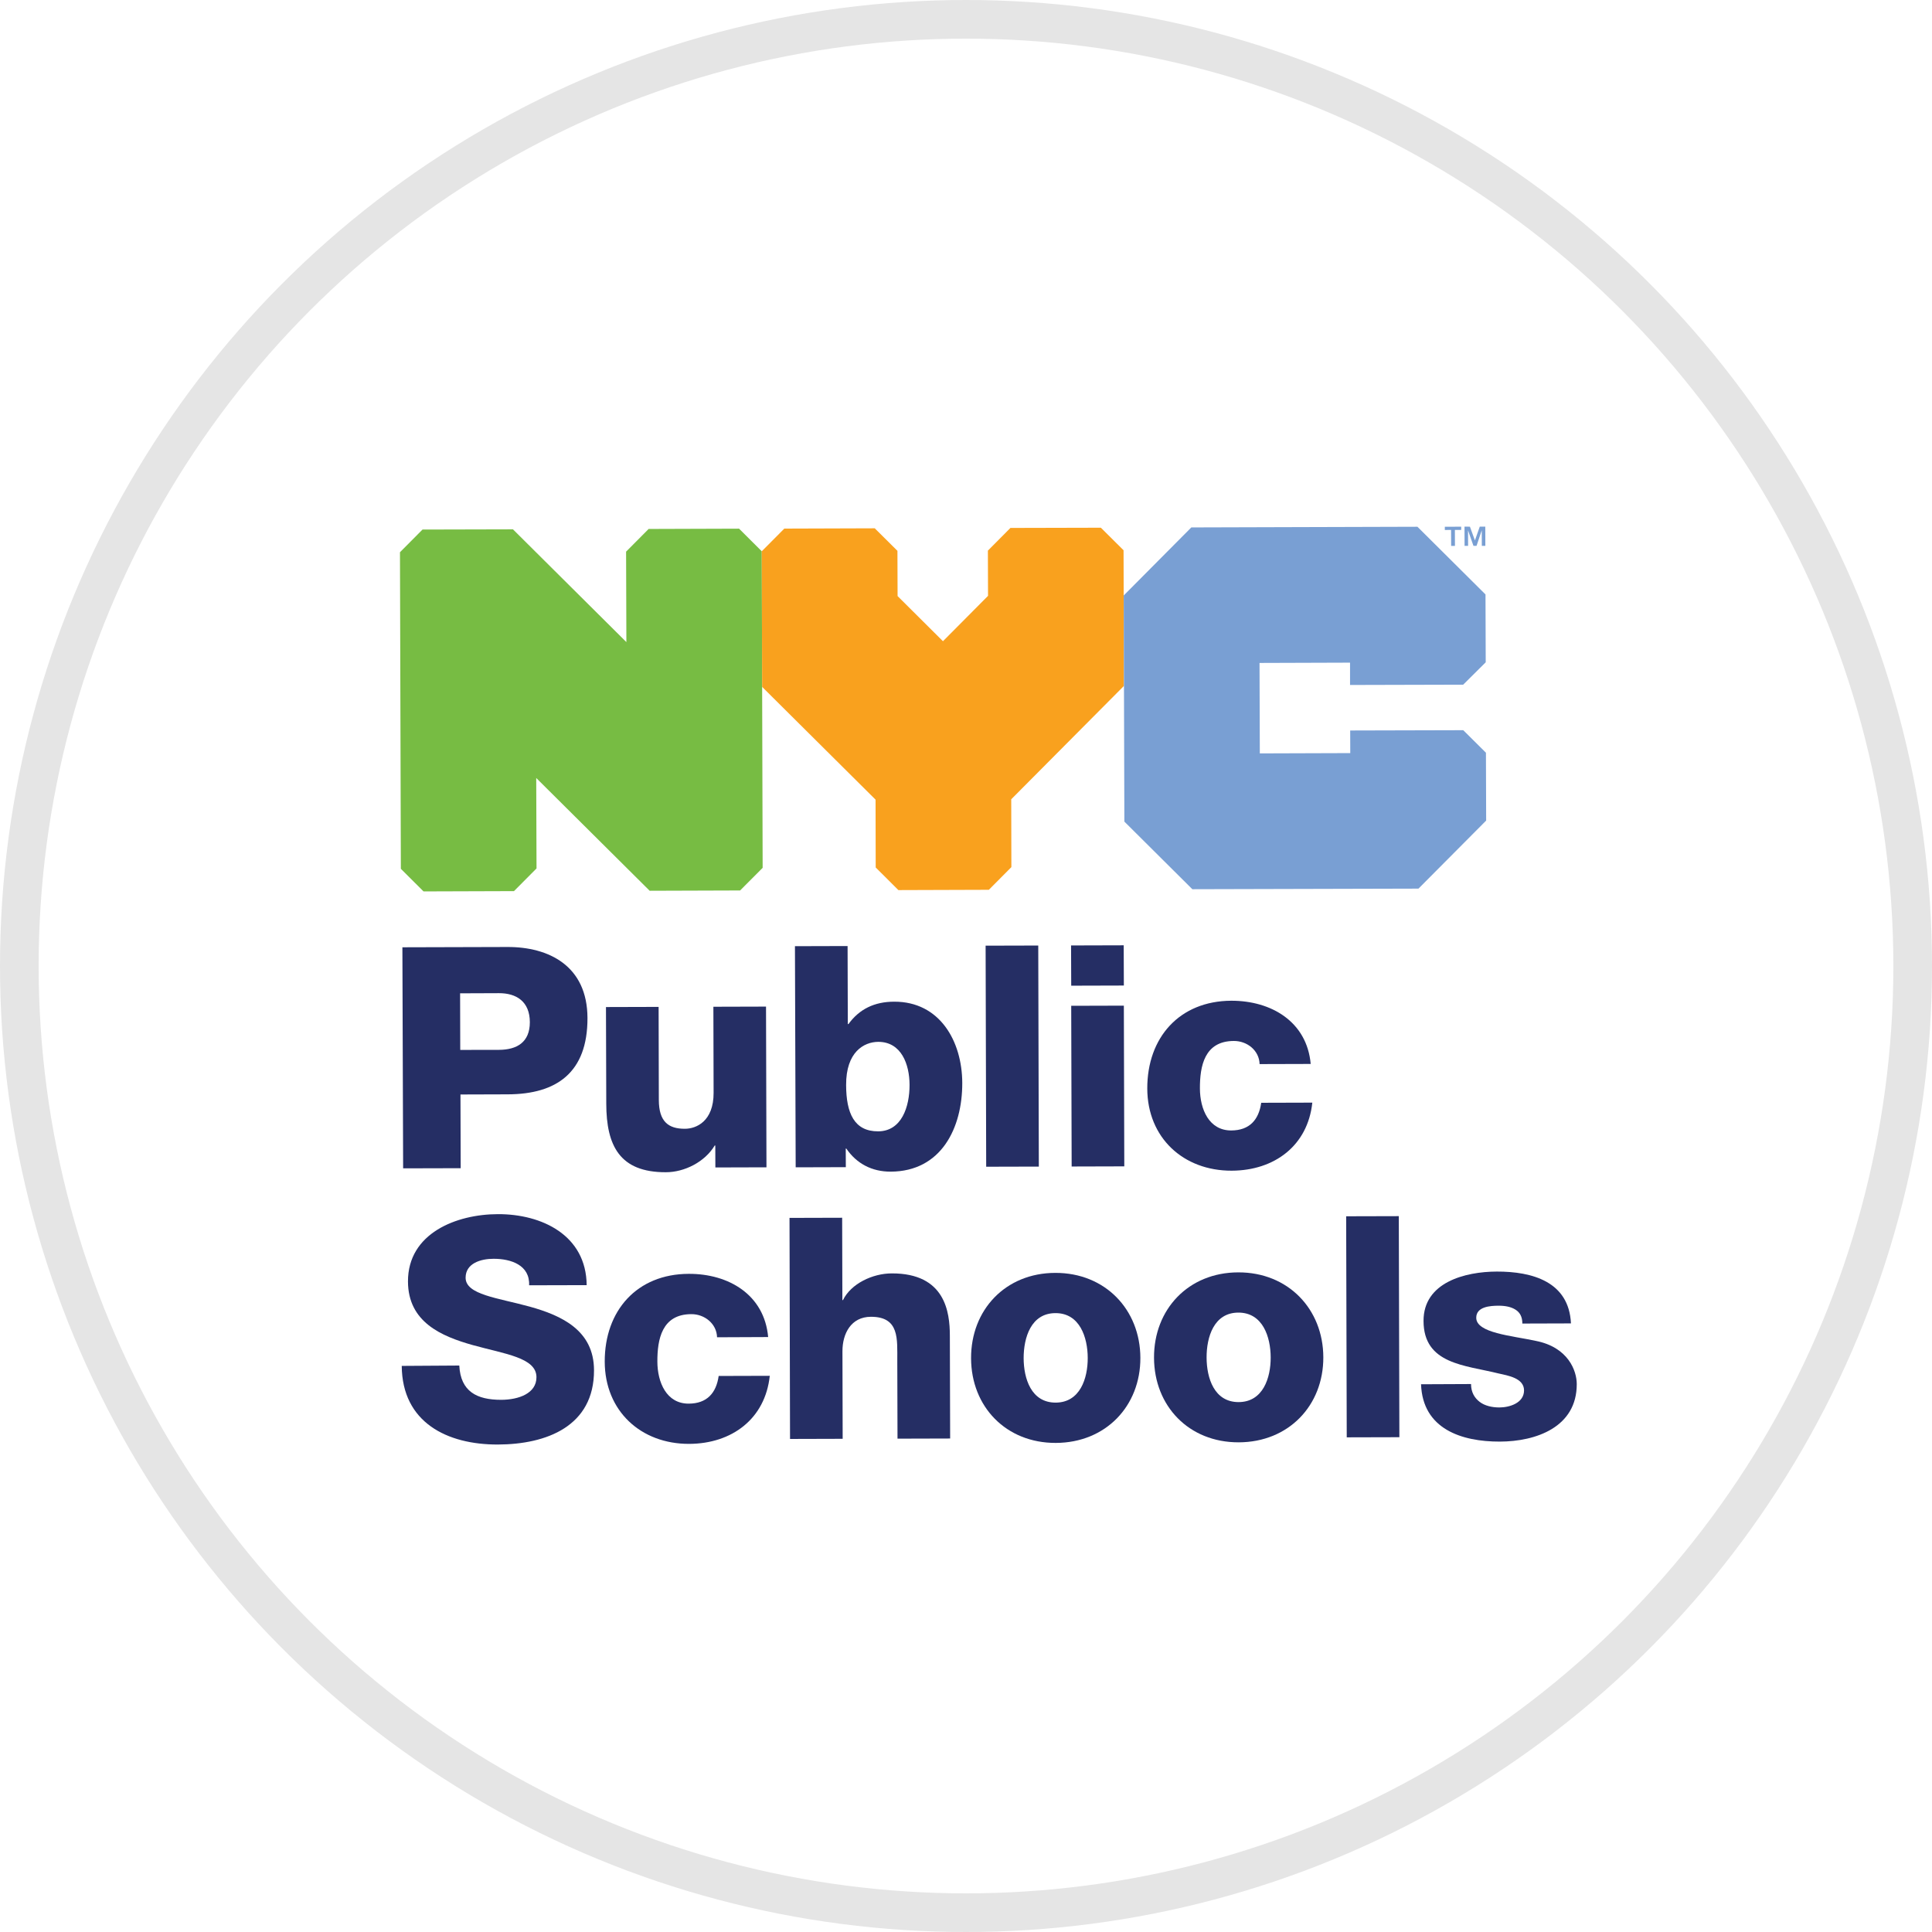
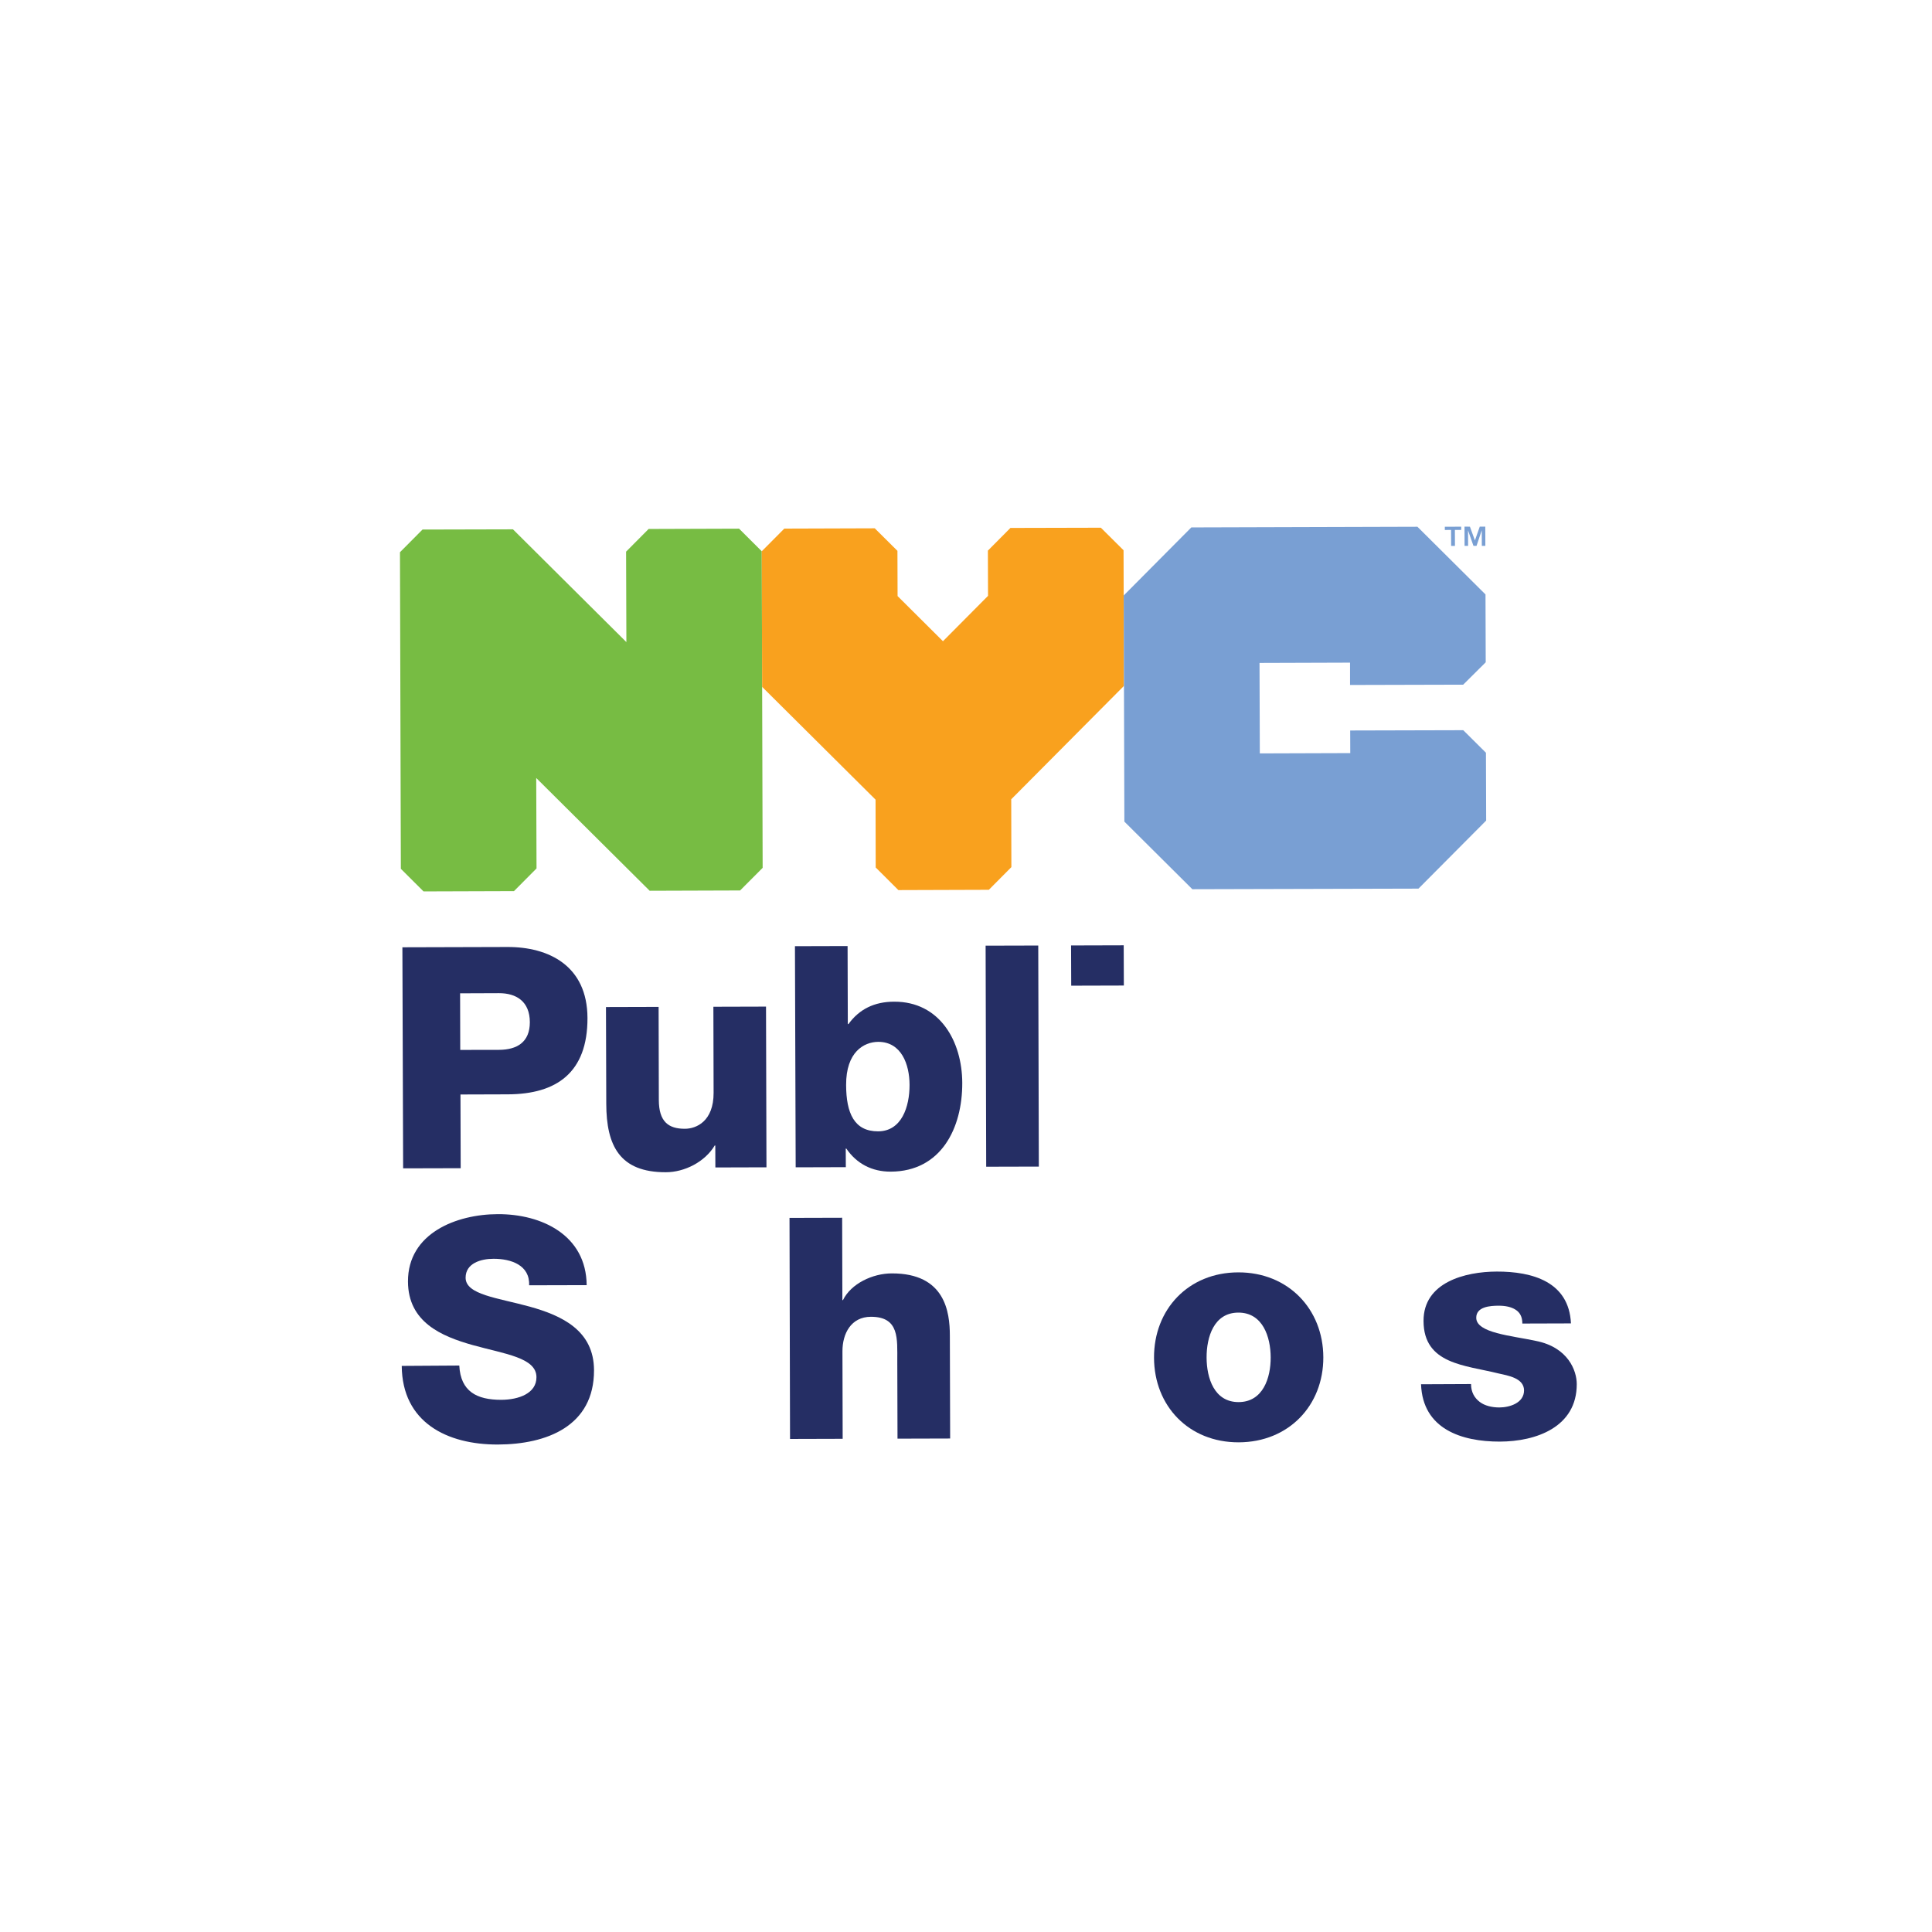
<svg xmlns="http://www.w3.org/2000/svg" version="1.1" id="Layer_1" viewBox="0 0 50 50" xml:space="preserve" fill="none">
  <style type="text/css">
	.st0{fill:#77BC43;}
	.st1{fill:#F9A11E;}
	.st2{fill:#799FD3;}
	.st3{fill:#252E64;}
</style>
-   <circle cx="25" cy="25" r="24.5" stroke="#E5E5E5" />
  <g transform="scale(0.190) translate(30.35, 46.32)">
    <polygon class="st0" points="70.32,25.69 58,25.73 54.93,28.82 54.97,41.14 39.52,25.78 27.2,25.81 24.13,28.9 24.25,72.02   27.34,75.1 39.66,75.06 42.73,71.97 42.69,59.65 58.14,75.01 70.46,74.97 73.53,71.89 73.41,28.77  " />
    <polygon class="st1" points="92.02,74.92 104.34,74.88 107.41,71.79 107.39,62.55 122.74,47.11 122.69,28.63 119.6,25.56   107.28,25.59 104.21,28.68 104.23,34.84 98.09,41.02 91.91,34.87 91.89,28.71 88.8,25.64 76.48,25.68 73.41,28.77 73.46,47.24   88.91,62.6 88.93,71.84  " />
    <polygon class="st2" points="162.72,25.43 131.92,25.52 122.71,34.79 122.8,65.59 132.06,74.8 162.86,74.72 172.08,65.45   172.05,56.21 168.96,53.14 153.56,53.18 153.57,56.26 141.25,56.3 141.21,43.98 153.54,43.94 153.54,46.98 168.95,46.94   172.02,43.89 171.99,34.65  " />
    <path class="st2" d="M169.87,25.42l0.68,1.87l0.66-1.88l0.75,0l0.01,2.62l-0.48,0l-0.01-2.12l-0.71,2.12h-0.42l-0.74-2.11   l0.01,2.11l-0.48,0l-0.01-2.62L169.87,25.42z M166.45,25.87v-0.44l2.23-0.01l0,0.44l-0.86,0l0.01,2.18l-0.52,0l-0.01-2.18   L166.45,25.87z" />
    <path class="st3" d="M32.34,96.69l5.27-0.01c2.44-0.01,4.21-1.02,4.21-3.77c-0.01-2.82-1.83-3.96-4.23-3.95l-5.27,0.02L32.34,96.69z   M24.46,82.71l14.3-0.04c5.61-0.02,10.89,2.54,10.91,9.67c0.02,7.46-4.23,10.38-10.85,10.4l-6.45,0.02l0.03,10.04l-7.84,0.02  L24.46,82.71z" />
    <path class="st3" d="M74.05,112.68l-6.96,0.02l-0.01-2.99H67c-1.34,2.24-4.12,3.64-6.65,3.64c-6.28,0.02-8.11-3.6-8.12-9.34  l-0.04-13.16l7.17-0.02l0.03,12.69c0.01,2.91,1.28,3.92,3.55,3.91c1.56,0,3.92-1.02,3.91-4.9l-0.03-11.72l7.17-0.02L74.05,112.68z" />
    <path class="st3" d="M84.9,101.47c0.01,3.84,1.11,6.32,4.36,6.31c3.2-0.01,4.29-3.34,4.28-6.34c-0.01-2.78-1.11-5.86-4.28-5.85  C87.33,95.61,84.88,96.96,84.9,101.47 M77.93,82.56l7.17-0.02l0.03,10.63h0.09c1.47-2.03,3.53-3.05,6.23-3.05  c6.2-0.02,9.25,5.37,9.27,11.06c0.02,6.16-2.88,12.07-9.75,12.09c-2.53,0.01-4.64-1.08-6.04-3.14h-0.08l0.01,2.53l-6.83,0.02  L77.93,82.56z" />
    <rect x="103.94" y="82.48" transform="matrix(1 -2.606127e-03 2.606127e-03 1 -0.254 0.281)" class="st3" width="7.17" height="30.11" />
-     <path class="st3" d="M115.56,90.68l7.17-0.02l0.06,21.89l-7.17,0.02L115.56,90.68z M122.73,87.92l-7.17,0.02l-0.02-5.48l7.17-0.02  L122.73,87.92z" />
-     <path class="st3" d="M141.22,98.62c-0.05-1.86-1.7-3.16-3.51-3.15c-4.01,0.01-4.63,3.43-4.62,6.47c0.01,2.83,1.24,5.73,4.27,5.72  c2.49-0.01,3.75-1.45,4.08-3.77l6.96-0.02c-0.62,5.86-5.16,9.25-10.98,9.27c-6.58,0.02-11.48-4.48-11.5-11.18  c-0.02-6.96,4.39-11.94,11.44-11.97c5.44-0.01,10.3,2.84,10.82,8.61L141.22,98.62z" />
+     <path class="st3" d="M115.56,90.68l7.17-0.02l-7.17,0.02L115.56,90.68z M122.73,87.92l-7.17,0.02l-0.02-5.48l7.17-0.02  L122.73,87.92z" />
    <path class="st3" d="M32.21,139.68c0.18,3.54,2.38,4.67,5.71,4.67c2.36-0.01,4.81-0.86,4.8-3.09c-0.01-2.66-4.31-3.15-8.66-4.36  c-4.31-1.21-8.82-3.14-8.84-8.66c-0.02-6.58,6.59-9.17,12.25-9.18c5.99-0.02,12.03,2.87,12.09,9.67l-7.84,0.02  c0.12-2.74-2.45-3.62-4.86-3.61c-1.69,0-3.79,0.6-3.79,2.58c0.01,2.32,4.35,2.73,8.74,3.94c4.34,1.21,8.74,3.22,8.75,8.66  c0.02,7.63-6.47,10.1-13.09,10.12c-6.92,0.02-13.04-3-13.1-10.71L32.21,139.68z" />
-     <path class="st3" d="M67.32,135.83c-0.05-1.85-1.7-3.16-3.51-3.15c-4.01,0.01-4.63,3.43-4.62,6.47c0.01,2.82,1.24,5.73,4.27,5.72  c2.49-0.01,3.75-1.45,4.08-3.77l6.96-0.02c-0.62,5.86-5.16,9.25-10.98,9.27c-6.58,0.02-11.48-4.48-11.5-11.19  c-0.02-6.96,4.39-11.95,11.44-11.97c5.44-0.02,10.3,2.84,10.82,8.61L67.32,135.83z" />
    <path class="st3" d="M77.19,119.57l7.17-0.02l0.03,11.22h0.08c1.09-2.24,4.04-3.64,6.65-3.64c7.29-0.02,7.9,5.29,7.91,8.45  l0.04,14.04l-7.17,0.02l-0.03-10.58c-0.01-2.99,0.32-6.03-3.6-6.02c-2.7,0.01-3.87,2.29-3.87,4.69l0.03,11.93l-7.17,0.02  L77.19,119.57z" />
-     <path class="st3" d="M113.44,144.73c3.33-0.01,4.38-3.3,4.37-6.09c-0.01-2.78-1.07-6.11-4.4-6.1c-3.33,0.01-4.33,3.34-4.33,6.13  C109.09,141.45,110.1,144.73,113.44,144.73 M113.39,127.06c6.79-0.02,11.57,4.99,11.59,11.57c0.02,6.58-4.73,11.57-11.52,11.59  c-6.79,0.02-11.52-4.95-11.54-11.52C101.89,132.1,106.6,127.07,113.39,127.06" />
    <path class="st3" d="M138.36,144.66c3.33-0.01,4.38-3.3,4.37-6.09c-0.01-2.78-1.07-6.11-4.41-6.1c-3.33,0.01-4.33,3.34-4.32,6.13  C134.01,141.38,135.03,144.66,138.36,144.66 M138.31,126.99c6.79-0.02,11.57,4.99,11.59,11.56c0.02,6.58-4.73,11.57-11.52,11.59  c-6.79,0.02-11.52-4.94-11.54-11.52C126.81,132.03,131.52,127,138.31,126.99" />
-     <rect x="153.05" y="119.34" transform="matrix(1 -2.606655e-03 2.606655e-03 1 -0.35 0.409)" class="st3" width="7.17" height="30.11" />
    <path class="st3" d="M170.02,142.2c0,1.1,0.47,1.9,1.19,2.44c0.67,0.51,1.65,0.75,2.66,0.75c1.39,0,3.37-0.6,3.37-2.33  c-0.01-1.69-2.24-2.02-3.51-2.31c-4.52-1.13-10.17-1.24-10.18-7.14c-0.02-5.27,5.67-6.72,9.98-6.73c4.81-0.01,9.83,1.36,10.1,7.06  l-6.62,0.02c0-0.93-0.34-1.52-0.93-1.89c-0.59-0.38-1.39-0.54-2.28-0.54c-1.18,0-3.08,0.13-3.07,1.65c0.01,2.07,4.82,2.43,8.11,3.14  c4.43,0.87,5.58,4.08,5.58,5.89c0.01,5.86-5.54,7.82-10.48,7.83c-5.19,0.01-10.51-1.7-10.73-7.81L170.02,142.2z" />
  </g>
</svg>